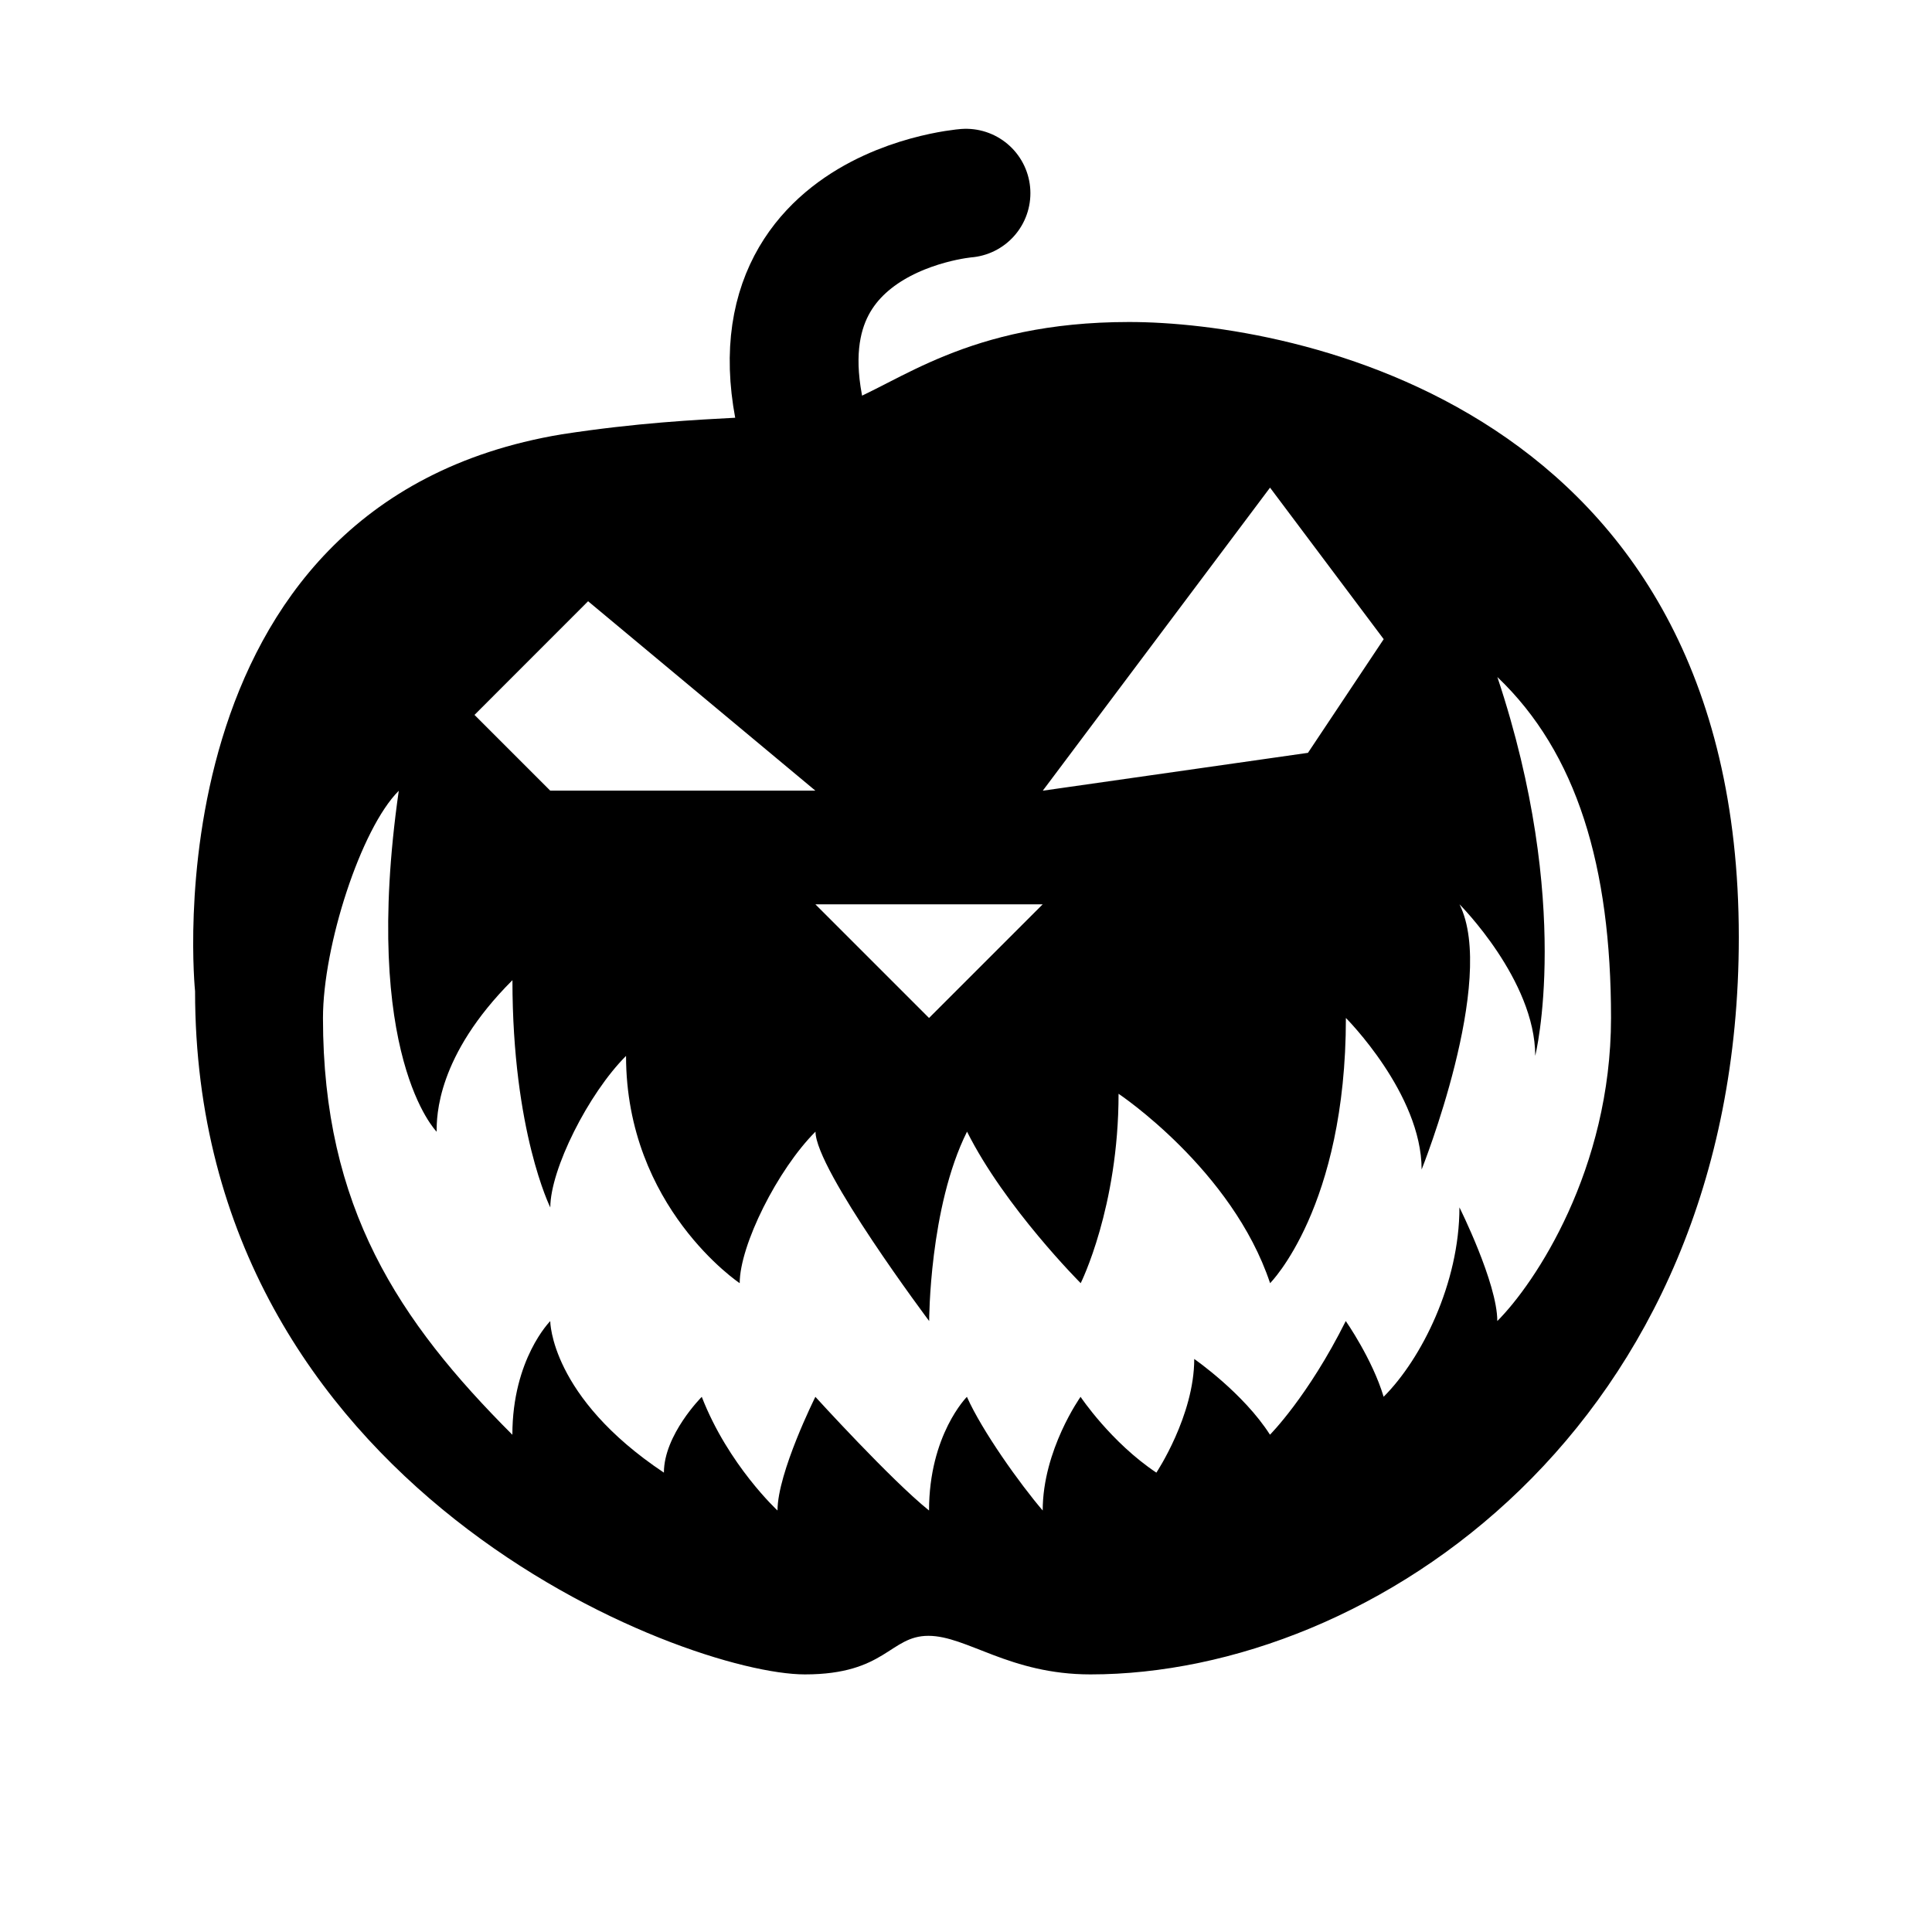
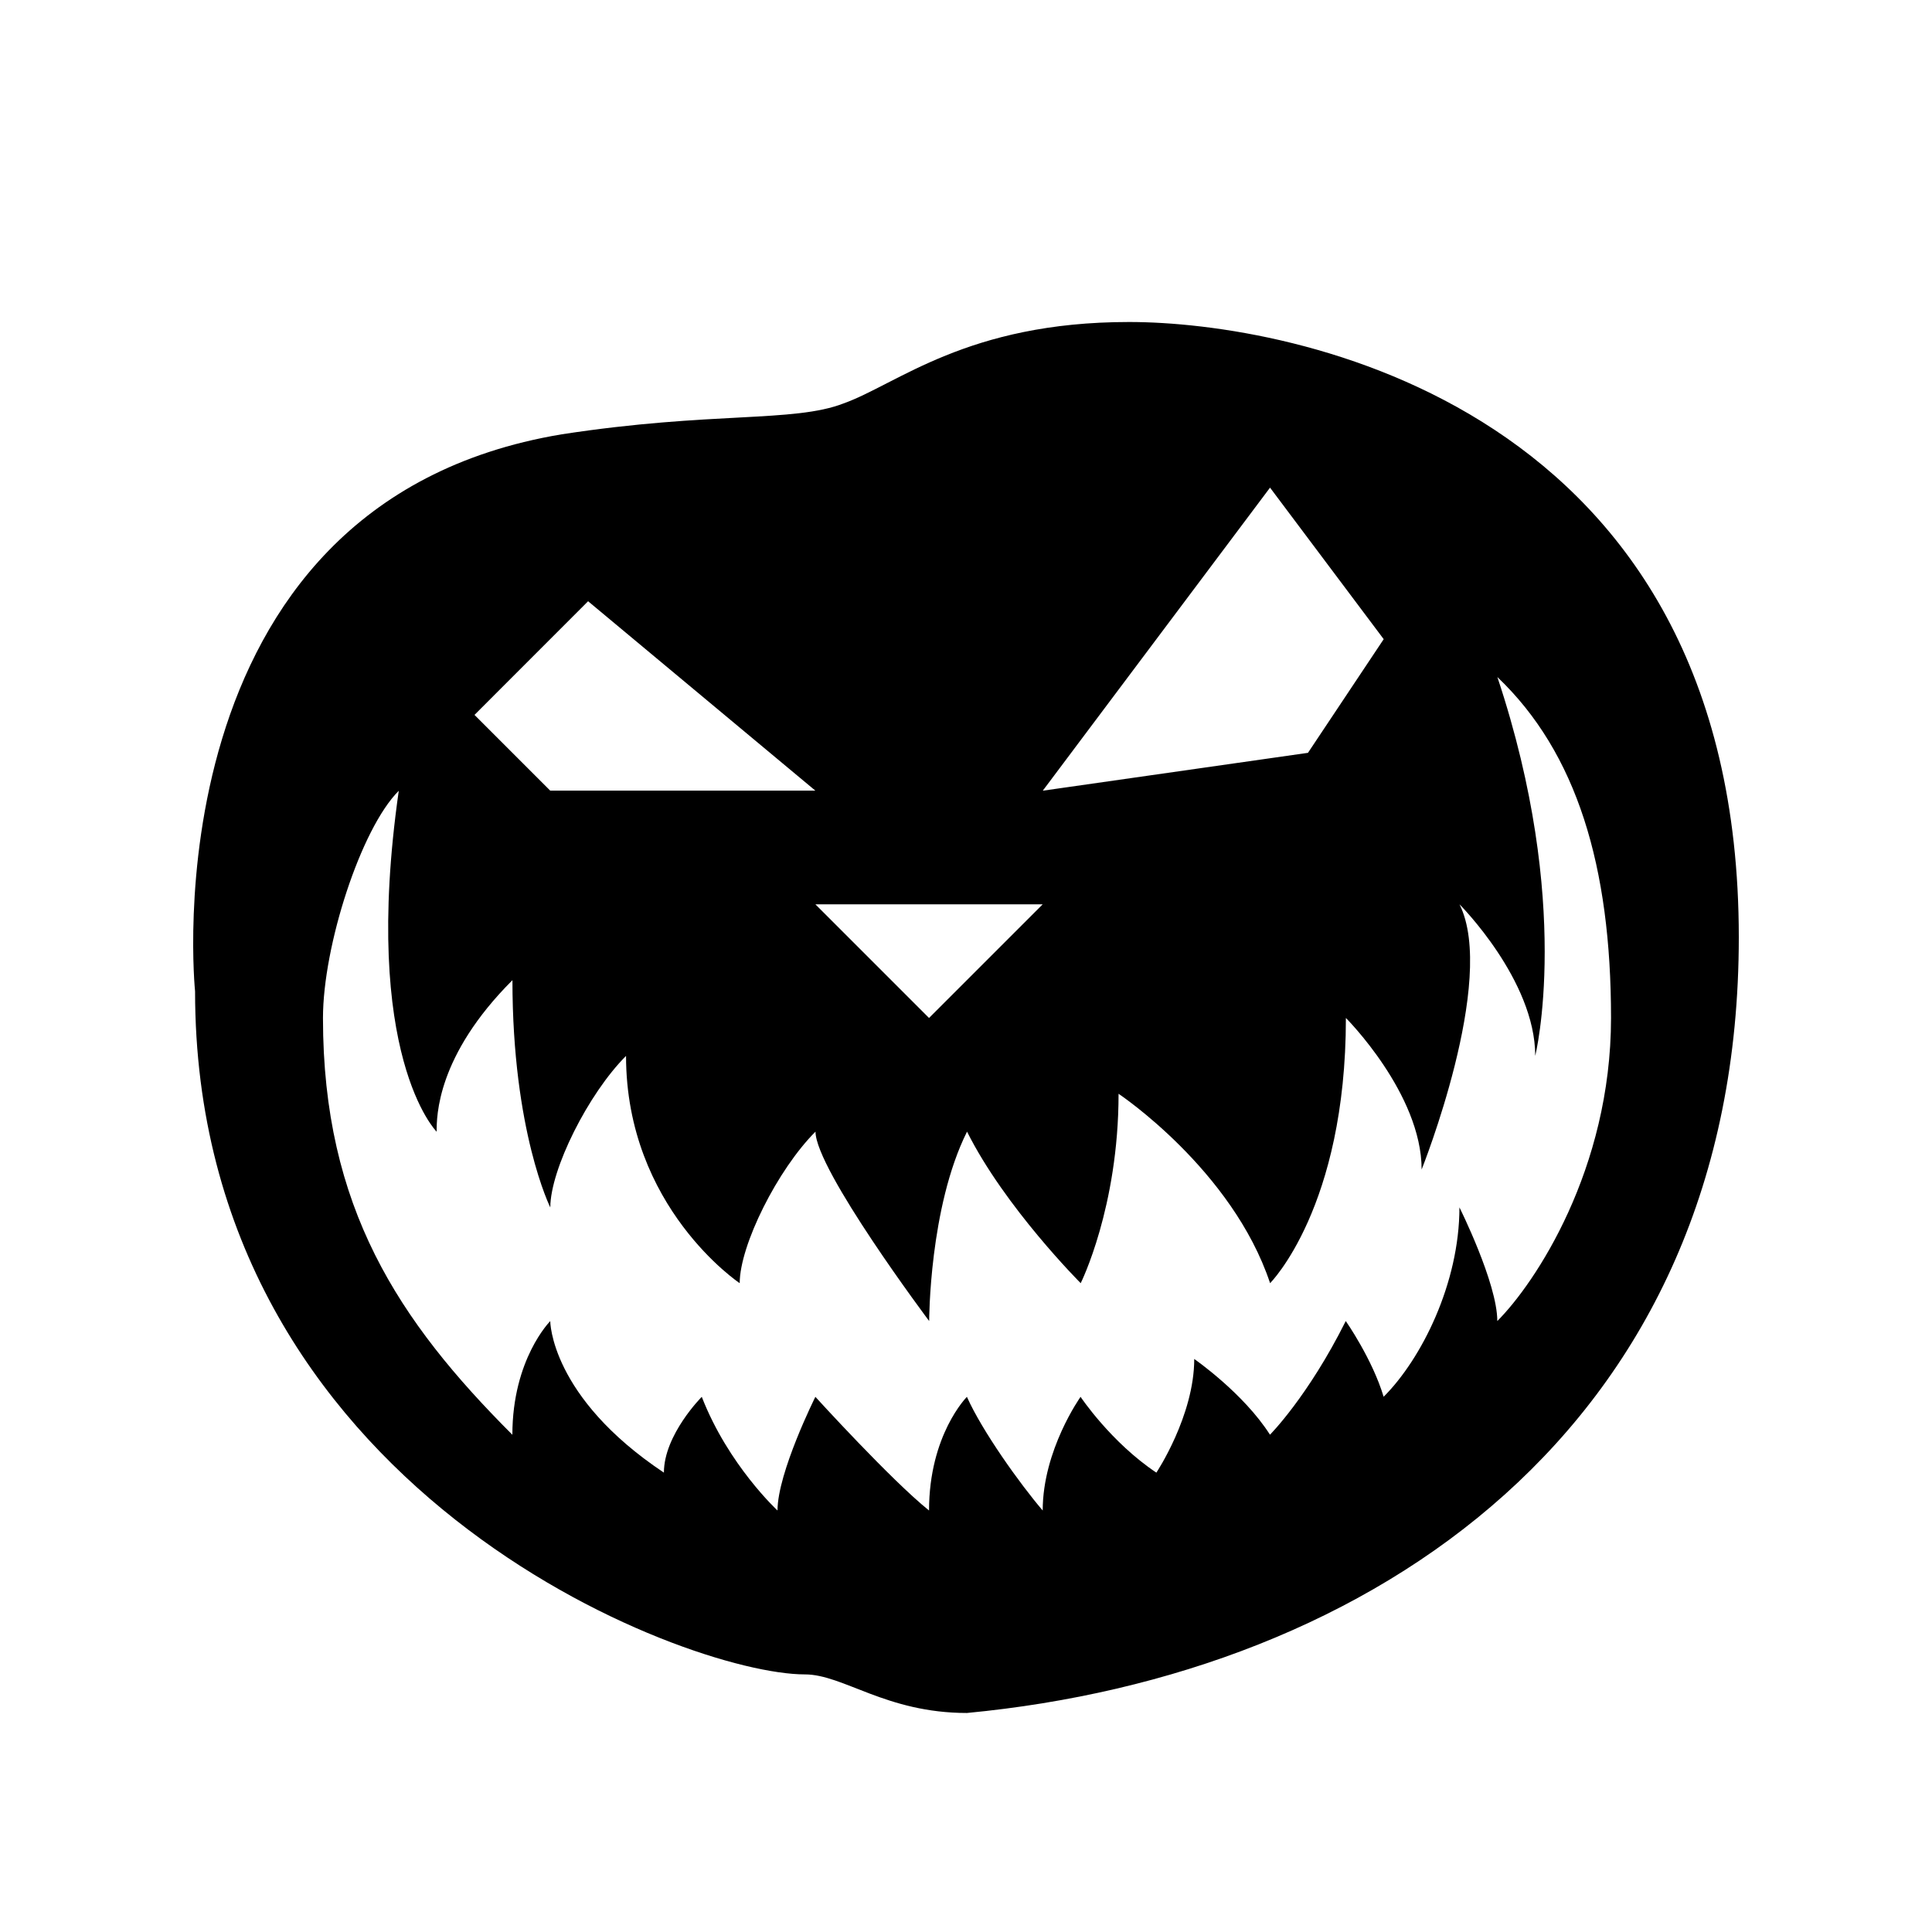
<svg xmlns="http://www.w3.org/2000/svg" id="halloween" viewBox="0 0 30 30">
-   <path d="M17.532,5c-2.517,0-3.596,0.966-4.435,1.265c-0.779,0.3-2.037,0.12-4.375,0.479c-6.472,1.079-5.693,8.648-5.693,8.648C3.029,23.124,10.64,26,12.498,26c1.258,0,1.318-0.599,1.918-0.599c0.599,0,1.258,0.599,2.517,0.599C21.307,26,27,22.165,27,14.554C27,6.284,20.049,5,17.532,5z M19.721,7.572l1.765,2.353l-1.176,1.765l-4.118,0.588L19.721,7.572z M16.191,14.042l-1.765,1.765l-1.765-1.765H16.191z M9.132,9.336l3.529,2.941H8.544l-1.176-1.176L9.132,9.336z M23.25,20.513c0-0.588-0.588-1.765-0.588-1.765c0,1.176-0.588,2.353-1.177,2.941c-0.176-0.588-0.588-1.176-0.588-1.176c-0.588,1.176-1.177,1.765-1.177,1.765c-0.412-0.647-1.176-1.176-1.176-1.176c0,0.882-0.588,1.765-0.588,1.765c-0.706-0.471-1.177-1.177-1.177-1.177s-0.588,0.824-0.588,1.765c-0.353-0.412-0.941-1.235-1.177-1.765c0,0-0.588,0.588-0.588,1.765c-0.588-0.471-1.765-1.765-1.765-1.765s-0.588,1.177-0.588,1.765c0,0-0.765-0.706-1.176-1.765c0,0-0.588,0.588-0.588,1.177c-1.765-1.177-1.765-2.353-1.765-2.353s-0.588,0.588-0.588,1.765c-1.765-1.765-2.941-3.529-2.941-6.471c0-1.118,0.588-2.941,1.177-3.529c-0.588,4.118,0.588,5.294,0.588,5.294c0-0.235,0-1.177,1.177-2.353c0,2.353,0.588,3.529,0.588,3.529c0-0.588,0.588-1.765,1.176-2.353c0,2.353,1.765,3.529,1.765,3.529c0-0.588,0.588-1.765,1.177-2.353c0,0.588,1.765,2.941,1.765,2.941s0-1.765,0.588-2.941c0.588,1.176,1.765,2.353,1.765,2.353s0.588-1.176,0.588-2.941c0,0,1.765,1.176,2.353,2.941c0,0,1.177-1.176,1.177-4.118c0,0,1.176,1.176,1.176,2.353c0,0,1.176-2.941,0.588-4.118c0,0,1.176,1.176,1.176,2.353c0,0,0.588-2.353-0.588-5.882c1.235,1.176,1.765,2.941,1.765,5.294C25.015,18.16,23.838,19.925,23.25,20.513z" />
-   <path fill="none" stroke="#000" stroke-linecap="round" stroke-linejoin="round" stroke-miterlimit="10" stroke-width="2" d="M12.795,7.572C10.998,3.317,15,3,15,3" />
+   <path d="M17.532,5c-2.517,0-3.596,0.966-4.435,1.265c-0.779,0.3-2.037,0.12-4.375,0.479c-6.472,1.079-5.693,8.648-5.693,8.648C3.029,23.124,10.64,26,12.498,26c0.599,0,1.258,0.599,2.517,0.599C21.307,26,27,22.165,27,14.554C27,6.284,20.049,5,17.532,5z M19.721,7.572l1.765,2.353l-1.176,1.765l-4.118,0.588L19.721,7.572z M16.191,14.042l-1.765,1.765l-1.765-1.765H16.191z M9.132,9.336l3.529,2.941H8.544l-1.176-1.176L9.132,9.336z M23.25,20.513c0-0.588-0.588-1.765-0.588-1.765c0,1.176-0.588,2.353-1.177,2.941c-0.176-0.588-0.588-1.176-0.588-1.176c-0.588,1.176-1.177,1.765-1.177,1.765c-0.412-0.647-1.176-1.176-1.176-1.176c0,0.882-0.588,1.765-0.588,1.765c-0.706-0.471-1.177-1.177-1.177-1.177s-0.588,0.824-0.588,1.765c-0.353-0.412-0.941-1.235-1.177-1.765c0,0-0.588,0.588-0.588,1.765c-0.588-0.471-1.765-1.765-1.765-1.765s-0.588,1.177-0.588,1.765c0,0-0.765-0.706-1.176-1.765c0,0-0.588,0.588-0.588,1.177c-1.765-1.177-1.765-2.353-1.765-2.353s-0.588,0.588-0.588,1.765c-1.765-1.765-2.941-3.529-2.941-6.471c0-1.118,0.588-2.941,1.177-3.529c-0.588,4.118,0.588,5.294,0.588,5.294c0-0.235,0-1.177,1.177-2.353c0,2.353,0.588,3.529,0.588,3.529c0-0.588,0.588-1.765,1.176-2.353c0,2.353,1.765,3.529,1.765,3.529c0-0.588,0.588-1.765,1.177-2.353c0,0.588,1.765,2.941,1.765,2.941s0-1.765,0.588-2.941c0.588,1.176,1.765,2.353,1.765,2.353s0.588-1.176,0.588-2.941c0,0,1.765,1.176,2.353,2.941c0,0,1.177-1.176,1.177-4.118c0,0,1.176,1.176,1.176,2.353c0,0,1.176-2.941,0.588-4.118c0,0,1.176,1.176,1.176,2.353c0,0,0.588-2.353-0.588-5.882c1.235,1.176,1.765,2.941,1.765,5.294C25.015,18.16,23.838,19.925,23.25,20.513z" />
</svg>